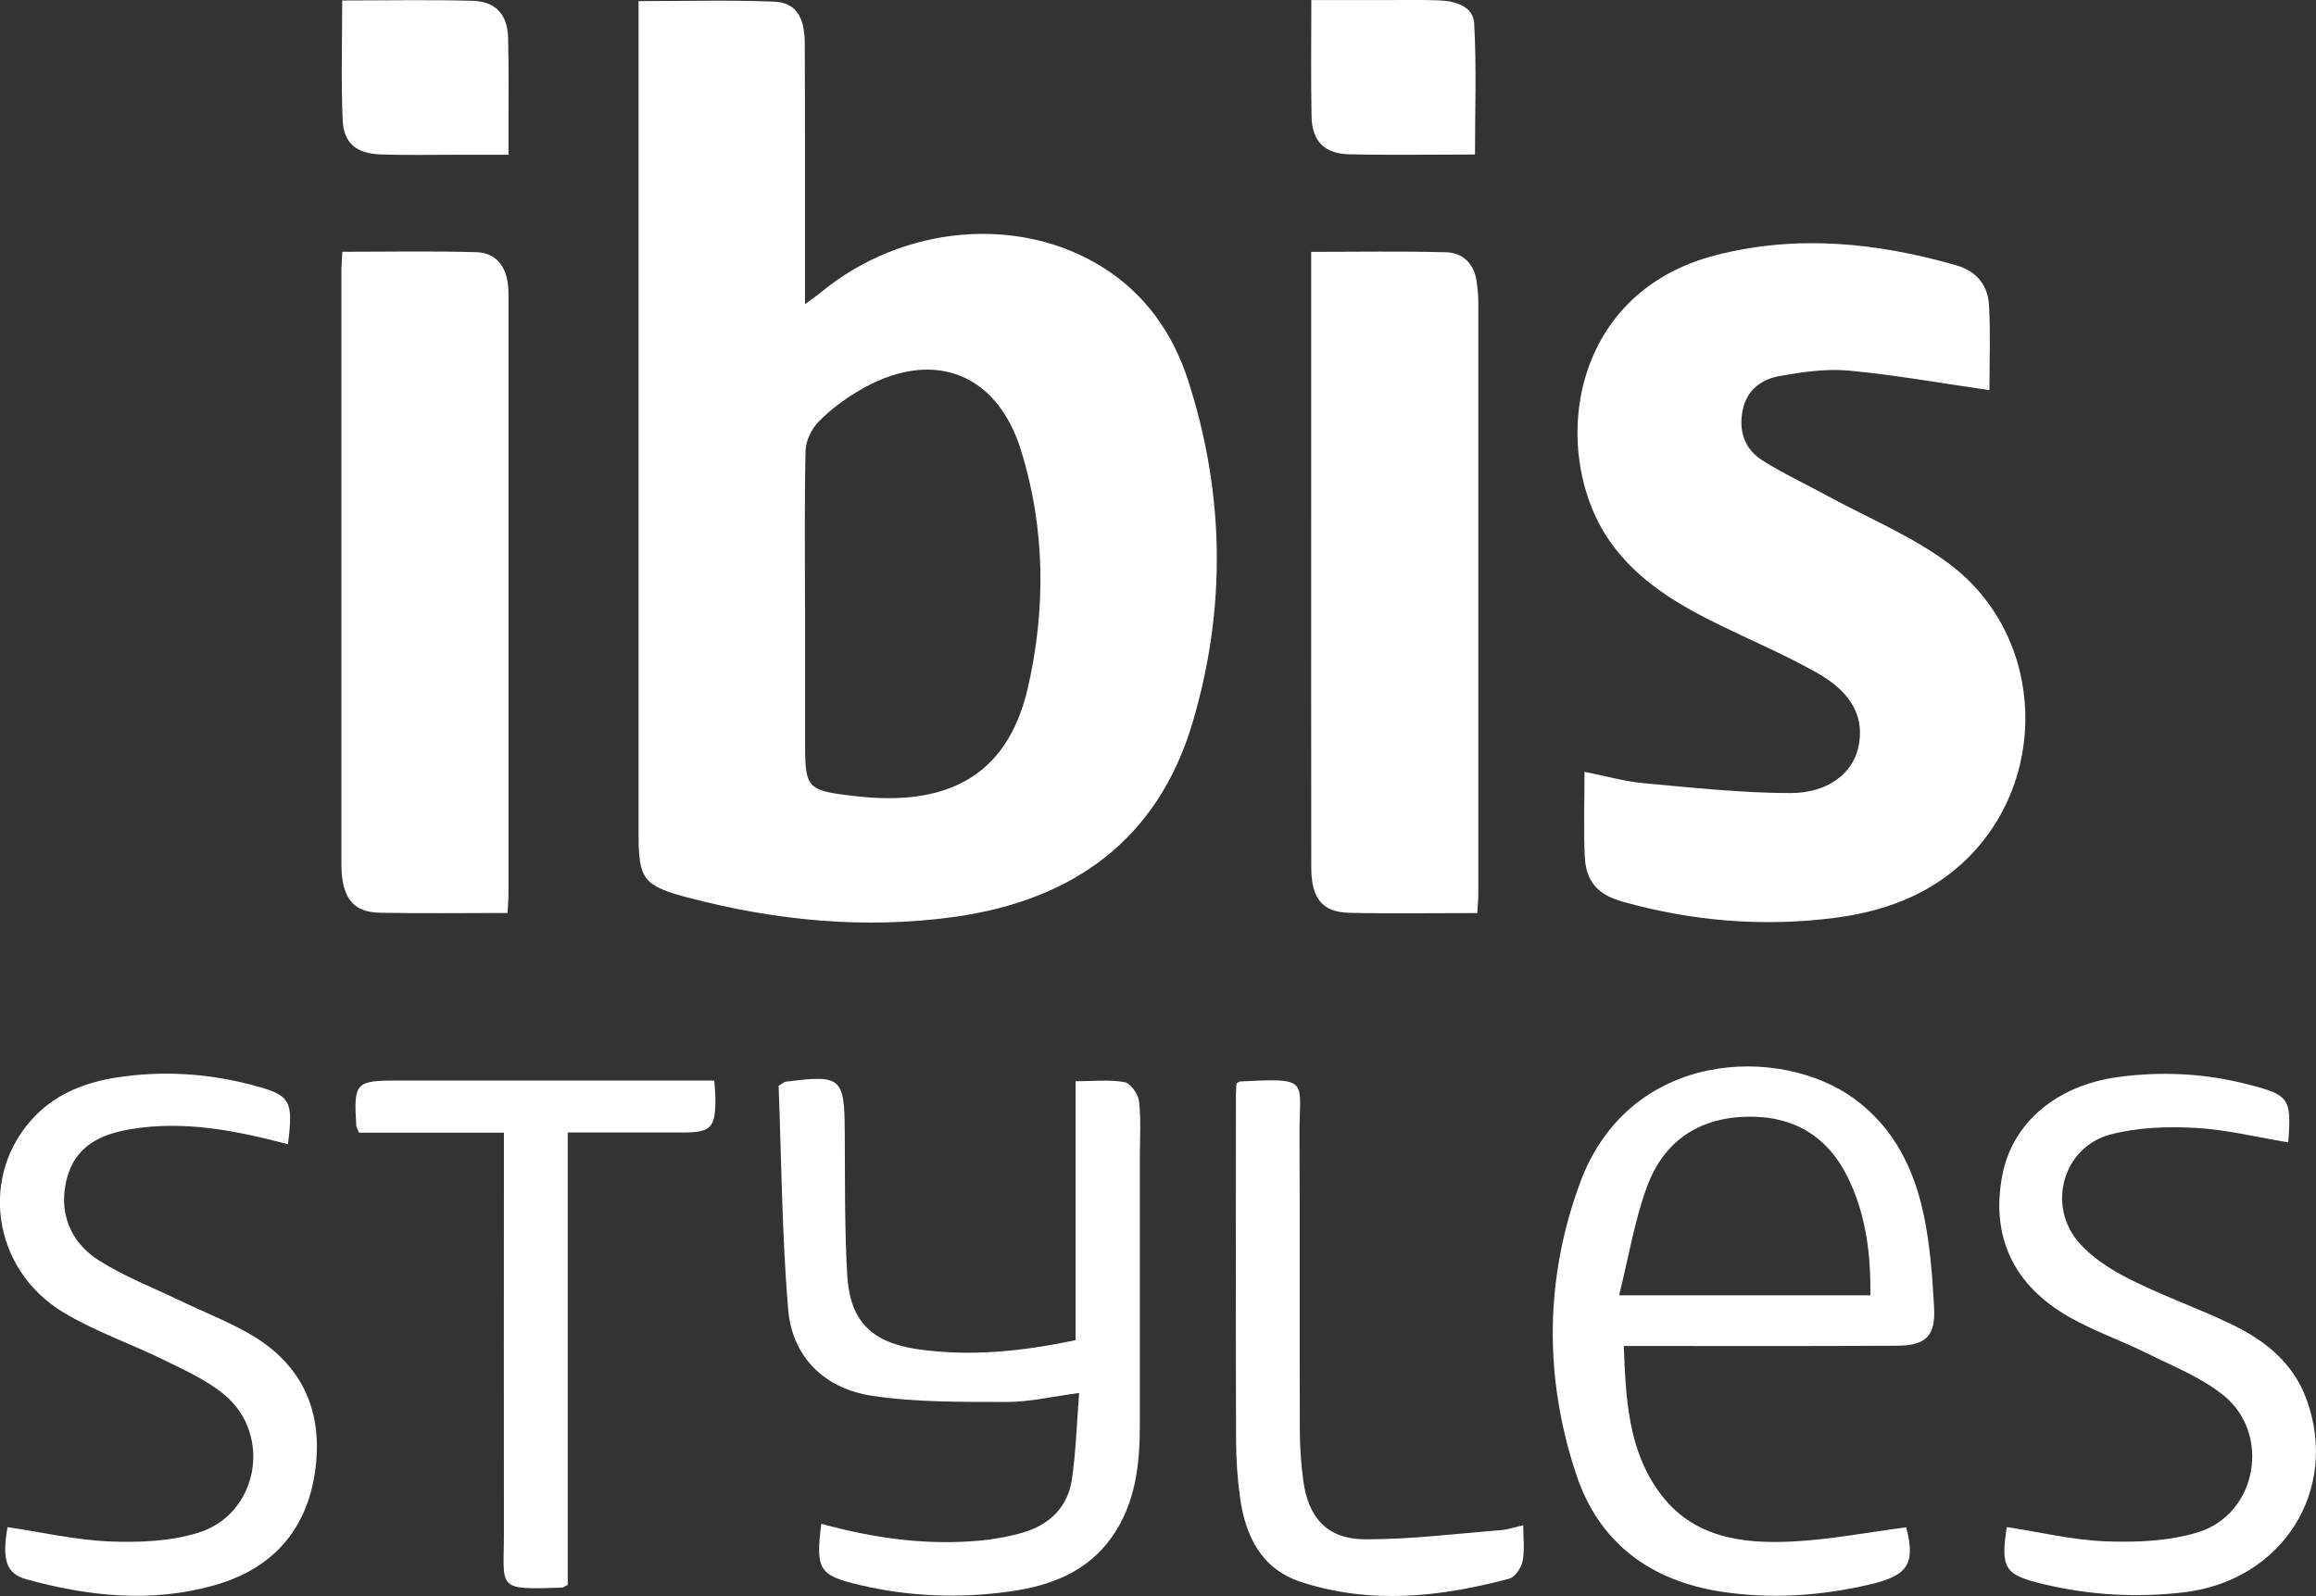
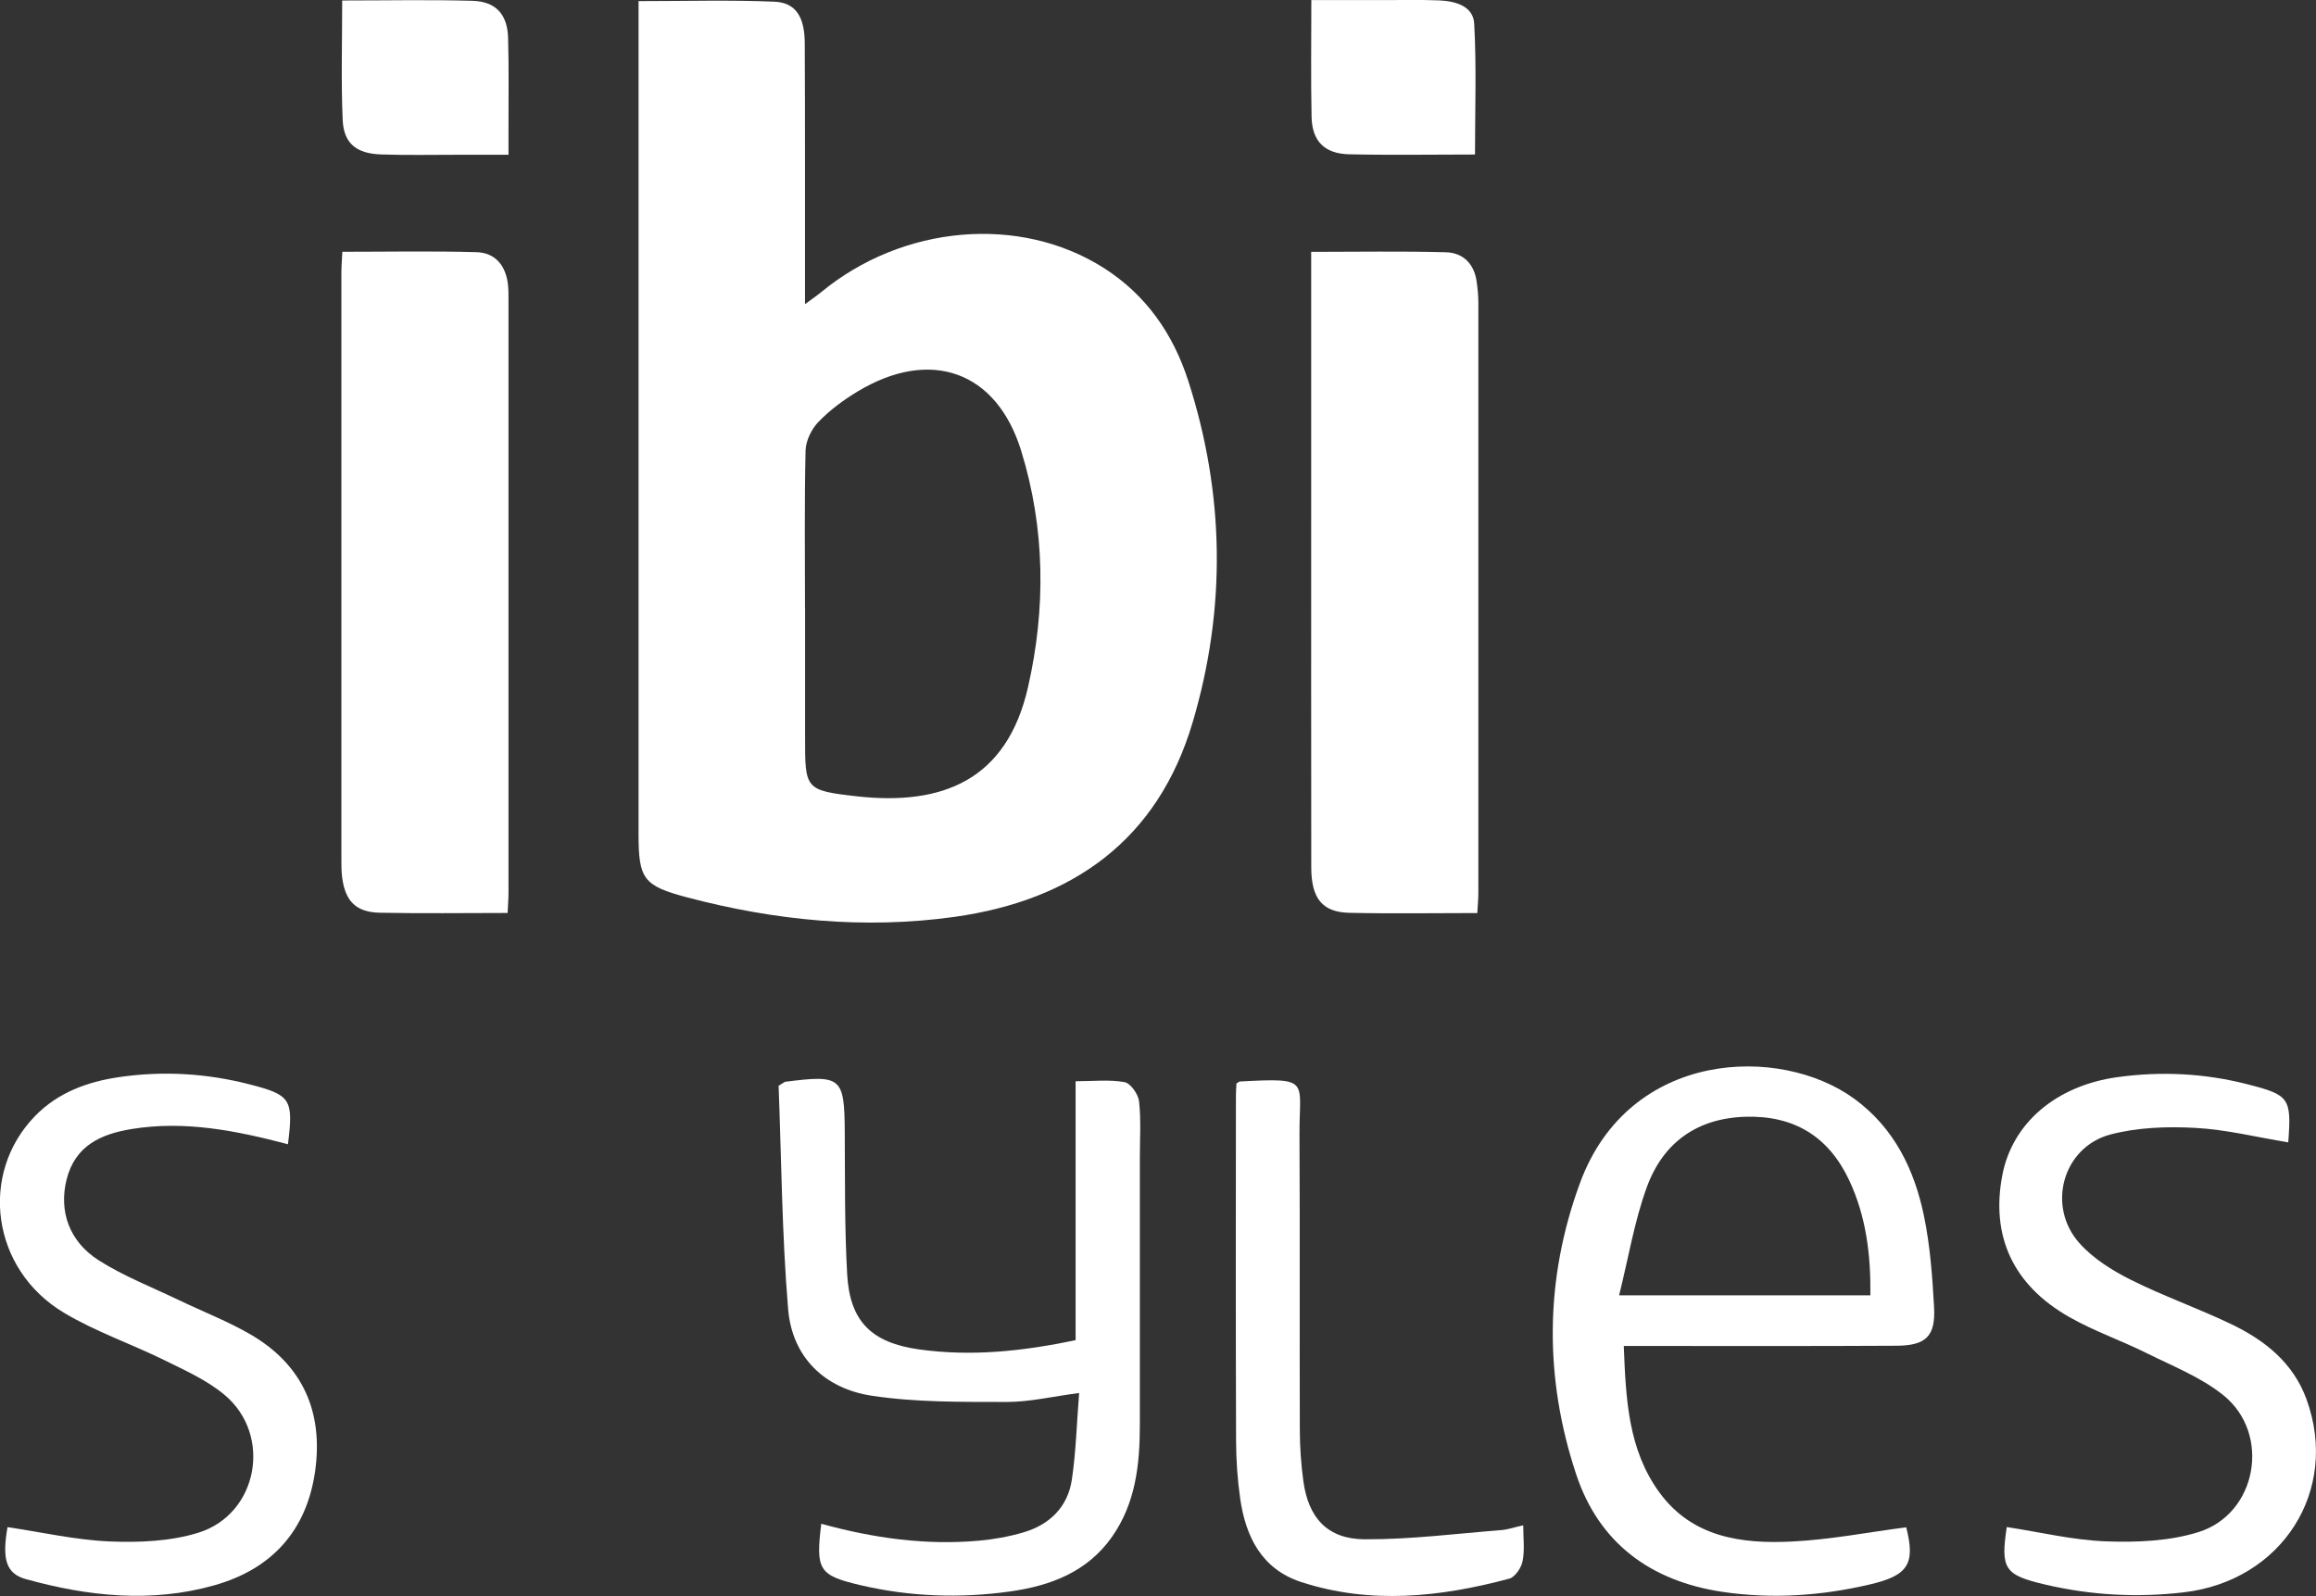
<svg xmlns="http://www.w3.org/2000/svg" id="Calque_2" viewBox="0 0 289.54 199.55">
  <rect x="0" y="0" width="289.54" height="199.55" fill="#333333" stroke="none" />
  <defs>
    <style>.cls-1{fill:#fff;}</style>
  </defs>
  <g id="Calque_1-2">
    <g>
      <path class="cls-1" d="M79.83,.14c5.86,0,11.42-.16,16.96,.07,2.69,.11,3.8,1.88,3.82,5.19,.05,9.81,.02,19.63,.03,29.44,0,.9,0,1.8,0,3.19,.89-.66,1.46-1.04,1.98-1.47,10.24-8.46,24.88-9.73,35.38-3.05,5.28,3.36,8.67,8.26,10.55,14.1,4.56,14.15,4.77,28.48,.55,42.71-4.36,14.72-15,22.25-29.78,24.32-11.26,1.57-22.41,.46-33.38-2.43-5.52-1.46-6.11-2.3-6.11-7.94,0-33.68,0-67.36,0-101.04V.14Zm20.82,75.89c0,5.4,0,10.81,0,16.21,0,6.4-.02,6.59,6.43,7.32,10.75,1.21,18.78-2.02,21.43-13.6,2.26-9.88,2.15-19.89-.84-29.58-3.09-10.04-11.4-12.89-20.44-7.44-1.77,1.06-3.48,2.33-4.91,3.81-.87,.9-1.58,2.36-1.61,3.58-.15,6.56-.07,13.14-.07,19.7Z" />
-       <path class="cls-1" d="M248.71,48.78c-5.92-.85-11.71-1.89-17.55-2.44-2.84-.27-5.81,.17-8.65,.67-2.3,.4-4.14,1.75-4.65,4.29-.53,2.64,.26,4.88,2.51,6.29,2.52,1.59,5.23,2.85,7.85,4.28,5.23,2.86,10.89,5.16,15.59,8.72,12.07,9.14,12.53,27.5,1.27,37.56-4.4,3.93-9.84,5.85-15.61,6.6-9.01,1.17-17.92,.44-26.67-2.03-3.08-.87-4.54-2.53-4.68-5.67-.15-3.39-.03-6.79-.03-10.55,2.59,.51,4.96,1.2,7.37,1.42,6.1,.56,12.22,1.22,18.33,1.24,4.72,0,7.77-2.45,8.51-5.62,.86-3.67-.64-6.85-5.03-9.35-3.81-2.17-7.88-3.91-11.84-5.83-5.43-2.63-10.6-5.59-14.17-10.68-7.48-10.67-5.43-30.99,13.26-35.78,10.13-2.6,20.11-1.57,30.01,1.26,2.58,.73,4,2.51,4.13,5.03,.2,3.63,.05,7.27,.05,10.6Z" />
      <path class="cls-1" d="M184.69,114.16c-5.54,0-10.78,.09-16.01-.03-3.38-.08-4.74-1.8-4.75-5.67-.02-14.63-.01-29.26-.01-43.89,0-10.06,0-20.12,0-30.18v-2.9c5.76,0,11.3-.1,16.85,.05,2.11,.06,3.51,1.41,3.83,3.62,.13,.9,.22,1.82,.22,2.72,.01,24.61,.01,49.21,0,73.82,0,.73-.08,1.46-.13,2.46Z" />
      <path class="cls-1" d="M63.46,114.15c-5.53,0-10.76,.08-15.99-.03-2.99-.07-4.32-1.46-4.7-4.45-.1-.82-.09-1.66-.09-2.49,0-24.36,0-48.71,0-73.07,0-.81,.07-1.63,.12-2.63,5.69,0,11.24-.11,16.78,.05,2.38,.07,3.68,1.73,3.93,4.1,.07,.66,.06,1.33,.06,1.99,0,24.69,0,49.38,0,74.06,0,.73-.07,1.46-.11,2.46Z" />
      <path class="cls-1" d="M203,168.29c.26,6.62,.54,12.95,4.46,18.32,4.1,5.62,10.27,6.44,16.55,6.13,4.77-.23,9.52-1.16,14.3-1.78,1.16,4.54,.27,6.01-4.48,7.13-6.14,1.45-12.34,1.87-18.58,.93-8.9-1.35-15.35-6.09-18.2-14.68-4.02-12.12-3.94-24.42,.48-36.44,6.15-16.7,25.05-17.28,34.3-10.51,4.98,3.64,7.5,8.84,8.7,14.65,.77,3.72,1.05,7.57,1.26,11.37,.21,3.64-1,4.83-4.68,4.85-10.32,.06-20.64,.03-30.96,.03-.98,0-1.96,0-3.16,0Zm-.59-6.33h31.42c.06-5.07-.53-9.87-2.65-14.39-2.56-5.45-6.87-8.11-12.93-7.94-6.1,.17-10.33,3.24-12.36,8.78-1.55,4.23-2.28,8.75-3.47,13.54Z" />
      <path class="cls-1" d="M102.68,190.52c6.56,1.81,13.04,2.7,19.65,2.12,1.89-.17,3.8-.51,5.61-1.04,3.29-.97,5.55-3.18,6.06-6.59,.52-3.49,.61-7.05,.91-10.84-3.37,.44-6.22,1.13-9.07,1.12-5.63-.01-11.32,.06-16.86-.78-5.86-.89-9.95-4.79-10.45-10.82-.78-9.4-.84-18.86-1.19-27.93,.68-.42,.75-.49,.82-.5,7.06-.91,7.41-.58,7.45,6.36,.04,5.9-.03,11.81,.3,17.7,.33,5.94,3.08,8.57,8.99,9.4,6.52,.91,12.93,.24,19.57-1.16v-32.37c2.21,0,4.21-.23,6.11,.11,.76,.14,1.72,1.51,1.82,2.4,.26,2.3,.1,4.65,.1,6.98,0,11.14,0,22.29,0,33.43,0,4.96-.51,9.8-3.47,14.03-3.11,4.43-7.75,6.15-12.8,6.85-6.22,.87-12.46,.65-18.6-.78-5.27-1.23-5.67-1.89-4.96-7.68Z" />
      <path class="cls-1" d="M286.06,142.83c-3.96-.65-7.78-1.61-11.64-1.81-3.52-.19-7.22-.06-10.59,.83-5.95,1.59-8,8.96-3.86,13.59,1.71,1.92,4.08,3.4,6.41,4.57,4.07,2.04,8.41,3.56,12.52,5.53,4.21,2.01,7.79,4.83,9.46,9.43,4.14,11.4-3.06,22.68-15.34,24.12-5.84,.69-11.61,.37-17.33-.97-5.09-1.19-5.6-1.94-4.81-7.19,4.15,.63,8.28,1.64,12.45,1.79,3.84,.14,7.9-.03,11.52-1.16,7.33-2.29,9.11-12.3,3.1-17.12-2.79-2.24-6.29-3.62-9.55-5.24-3.19-1.59-6.6-2.76-9.69-4.52-7.07-4.01-9.85-10.16-8.38-17.77,1.25-6.49,6.71-11.16,14.36-12.23,5.49-.76,10.94-.49,16.33,.9,5.19,1.33,5.47,1.71,5.05,7.25Z" />
      <path class="cls-1" d="M36.01,143.07c-6.52-1.72-12.95-2.99-19.59-1.9-3.83,.63-7.03,2.09-8.09,6.29-.99,3.93,.28,7.77,4.06,10.15,3.13,1.98,6.65,3.35,10.01,4.96,2.99,1.44,6.11,2.64,8.96,4.3,6.53,3.82,9.08,9.73,8.03,17.11-1.06,7.4-5.4,12.19-12.55,14.22-7.92,2.25-15.82,1.4-23.61-.76-2.48-.69-2.99-2.49-2.29-6.5,4.26,.63,8.51,1.61,12.78,1.79,3.67,.15,7.57-.01,11.04-1.08,7.5-2.3,9.33-12.22,3.31-17.25-2.18-1.83-4.92-3.05-7.51-4.33-4.16-2.05-8.63-3.57-12.59-5.95-9.04-5.41-10.64-17.35-3.57-24.6,2.85-2.92,6.51-4.26,10.44-4.84,5.49-.81,10.94-.49,16.33,.89,5.17,1.33,5.54,1.84,4.83,7.48Z" />
-       <path class="cls-1" d="M62.99,141.62h-18.1c-.18-.43-.33-.65-.35-.87-.33-5.42-.11-5.65,5.26-5.65,12.22,0,24.45,0,36.67,0,.89,0,1.79,0,2.83,0,.06,.97,.14,1.7,.14,2.42,0,3.48-.58,4.07-4.03,4.08-4.72,.01-9.44,0-14.43,0v56.55c-.41,.21-.55,.35-.69,.35-8.39,.29-7.28,.2-7.29-6.86-.03-15.62,0-31.24,0-46.86v-3.15Z" />
      <path class="cls-1" d="M154.58,135.46c.31-.17,.37-.24,.44-.24,8.93-.47,7.4-.19,7.44,6.6,.06,12.3,0,24.6,.04,36.9,0,2.15,.15,4.32,.44,6.45,.62,4.61,3.02,7.27,7.67,7.29,5.69,.03,11.39-.7,17.08-1.15,.81-.06,1.61-.35,2.74-.6,0,1.6,.2,3.09-.08,4.48-.16,.83-.94,1.99-1.66,2.19-8.63,2.31-17.34,3.25-26.03,.42-4.93-1.61-6.94-5.67-7.62-10.47-.34-2.38-.5-4.8-.51-7.2-.05-14.38-.03-28.76-.02-43.14,0-.49,.04-.98,.07-1.53Z" />
      <path class="cls-1" d="M42.78,.06c5.64,0,10.96-.11,16.27,.04,2.93,.08,4.39,1.69,4.47,4.63,.11,3.9,.04,7.81,.05,11.72,0,.83,0,1.66,0,2.9-2.14,0-4.18,0-6.22,0-3.24,0-6.49,.07-9.73-.04-3.07-.11-4.65-1.38-4.78-4.32-.21-4.87-.06-9.76-.06-14.94Z" />
      <path class="cls-1" d="M184.4,19.32c-5.26,0-10.5,.09-15.74-.03-3.08-.07-4.63-1.65-4.69-4.69-.1-4.73-.03-9.47-.03-14.59,3.14,0,6.18,0,9.23,0,2.25,0,4.5-.05,6.74,.04,2.02,.08,4.27,.7,4.39,2.9,.3,5.41,.1,10.85,.1,16.38Z" />
    </g>
  </g>
</svg>